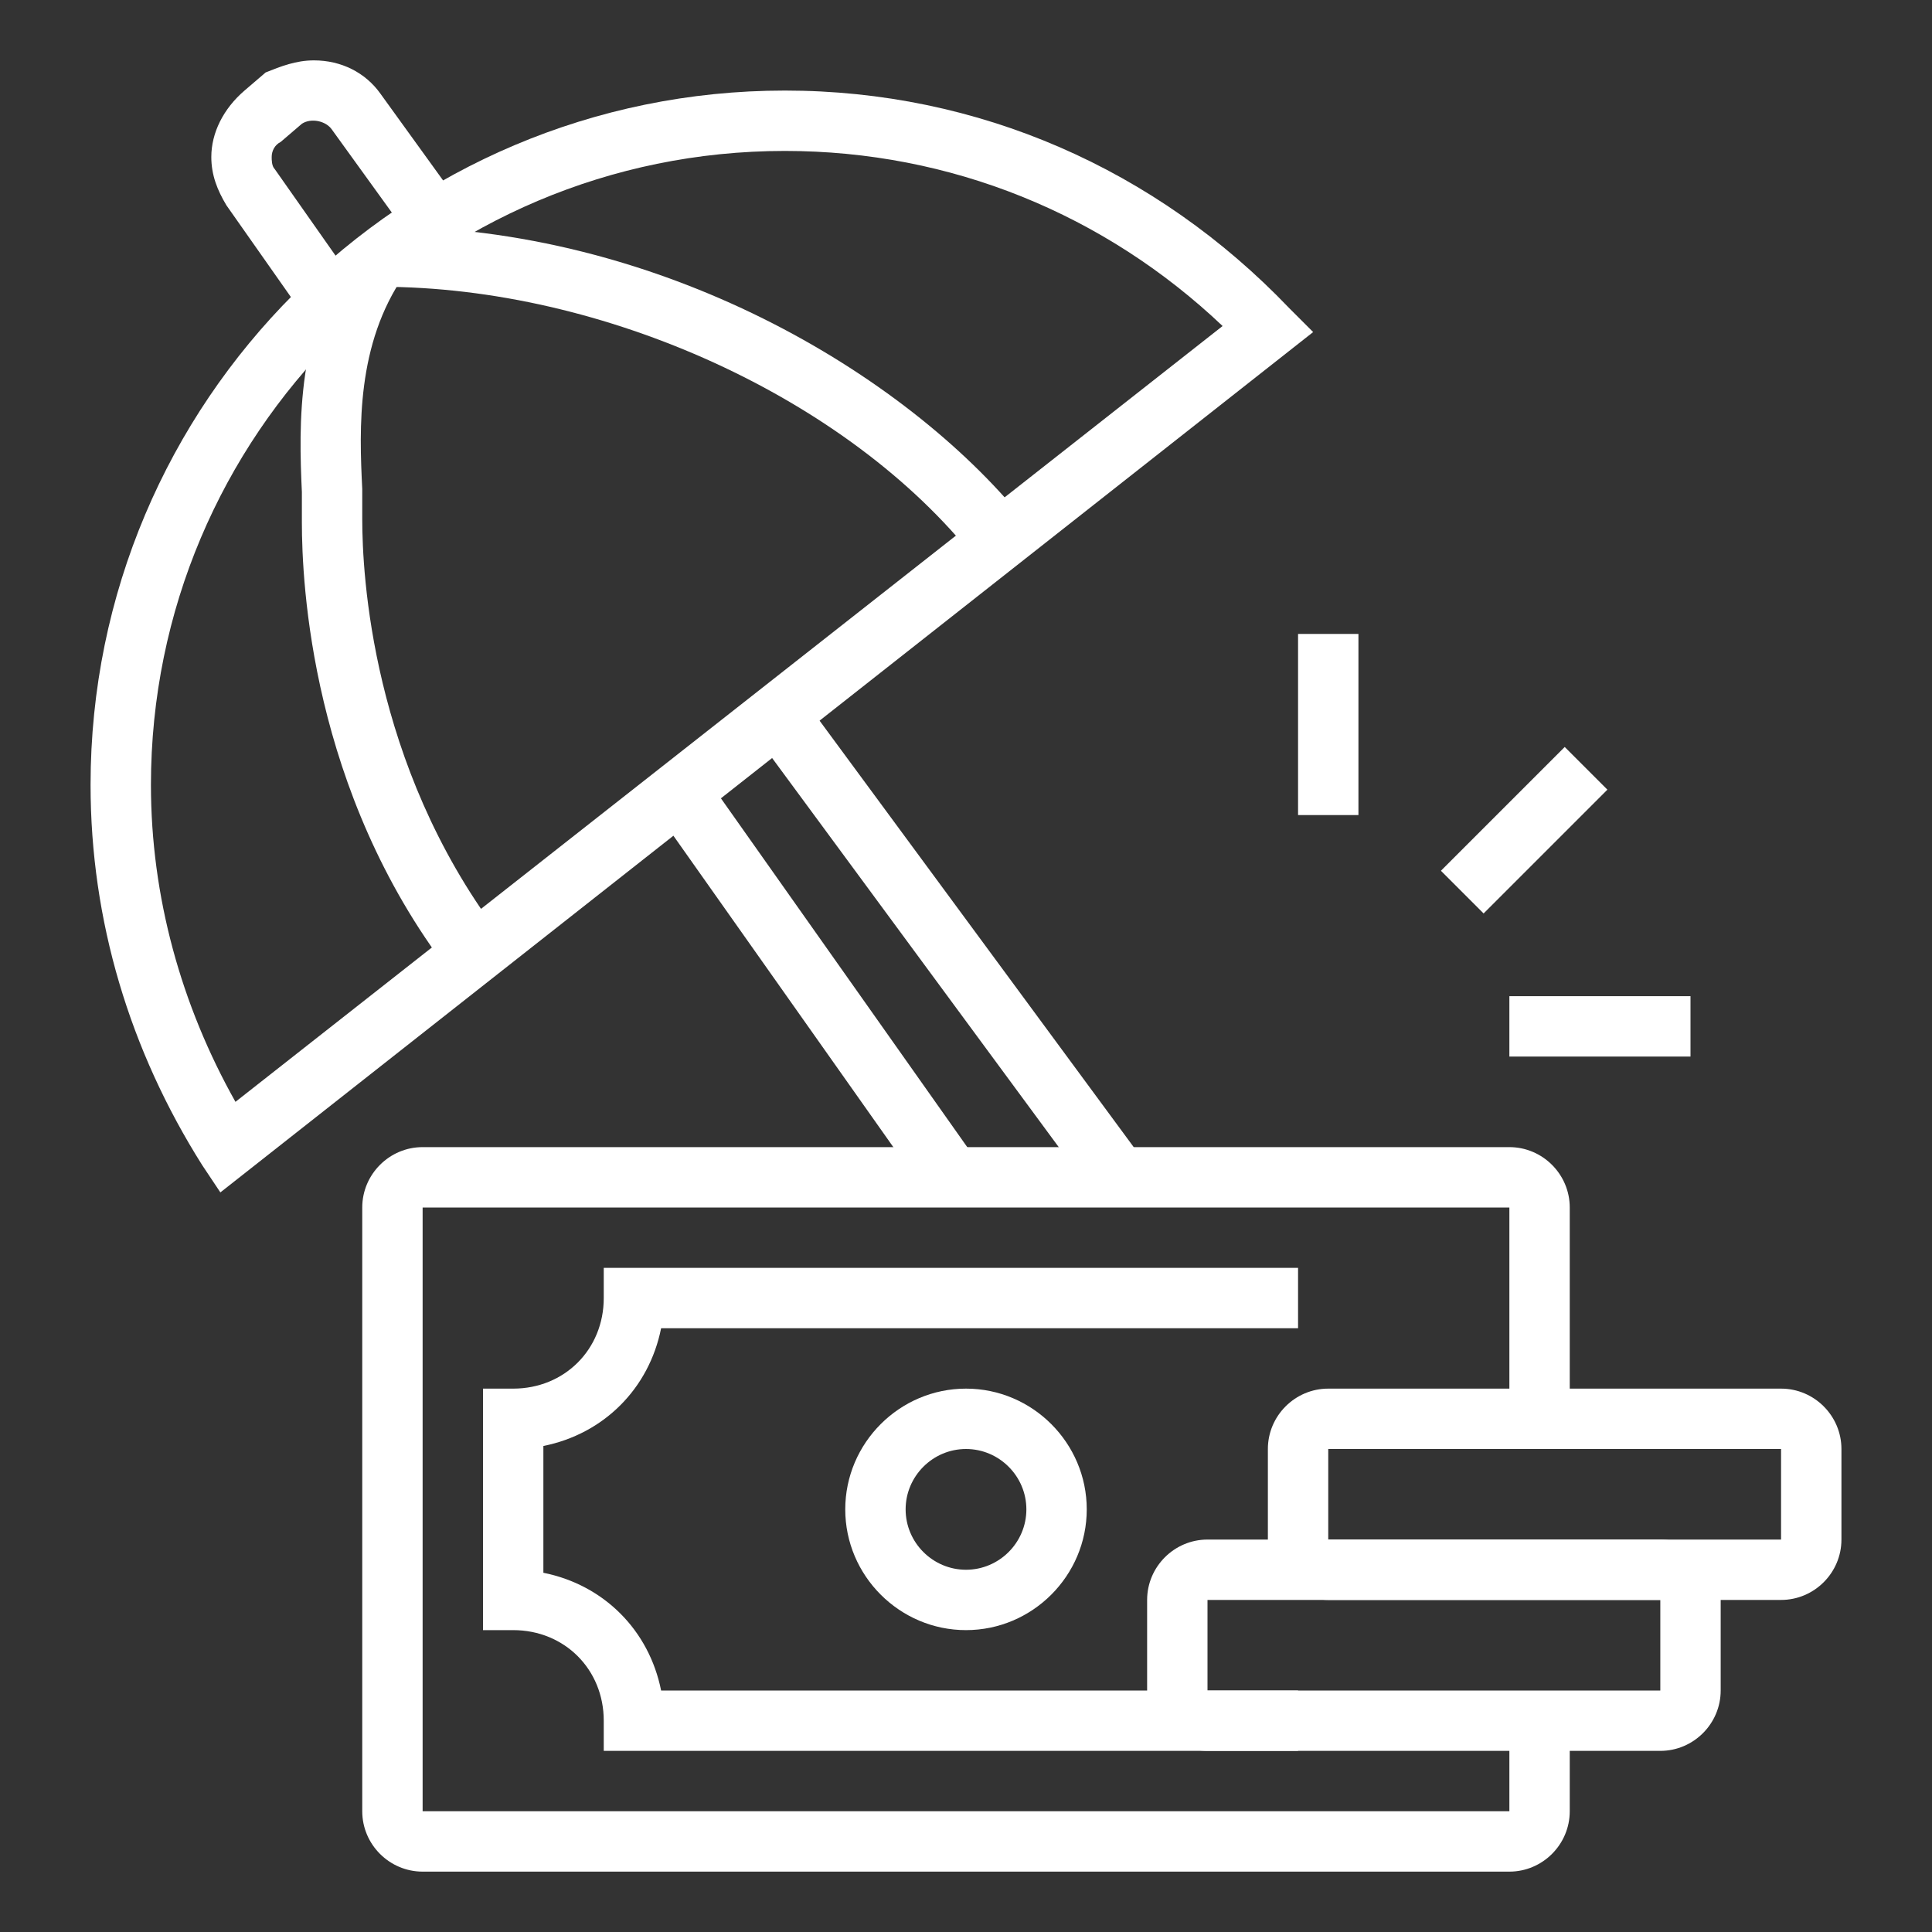
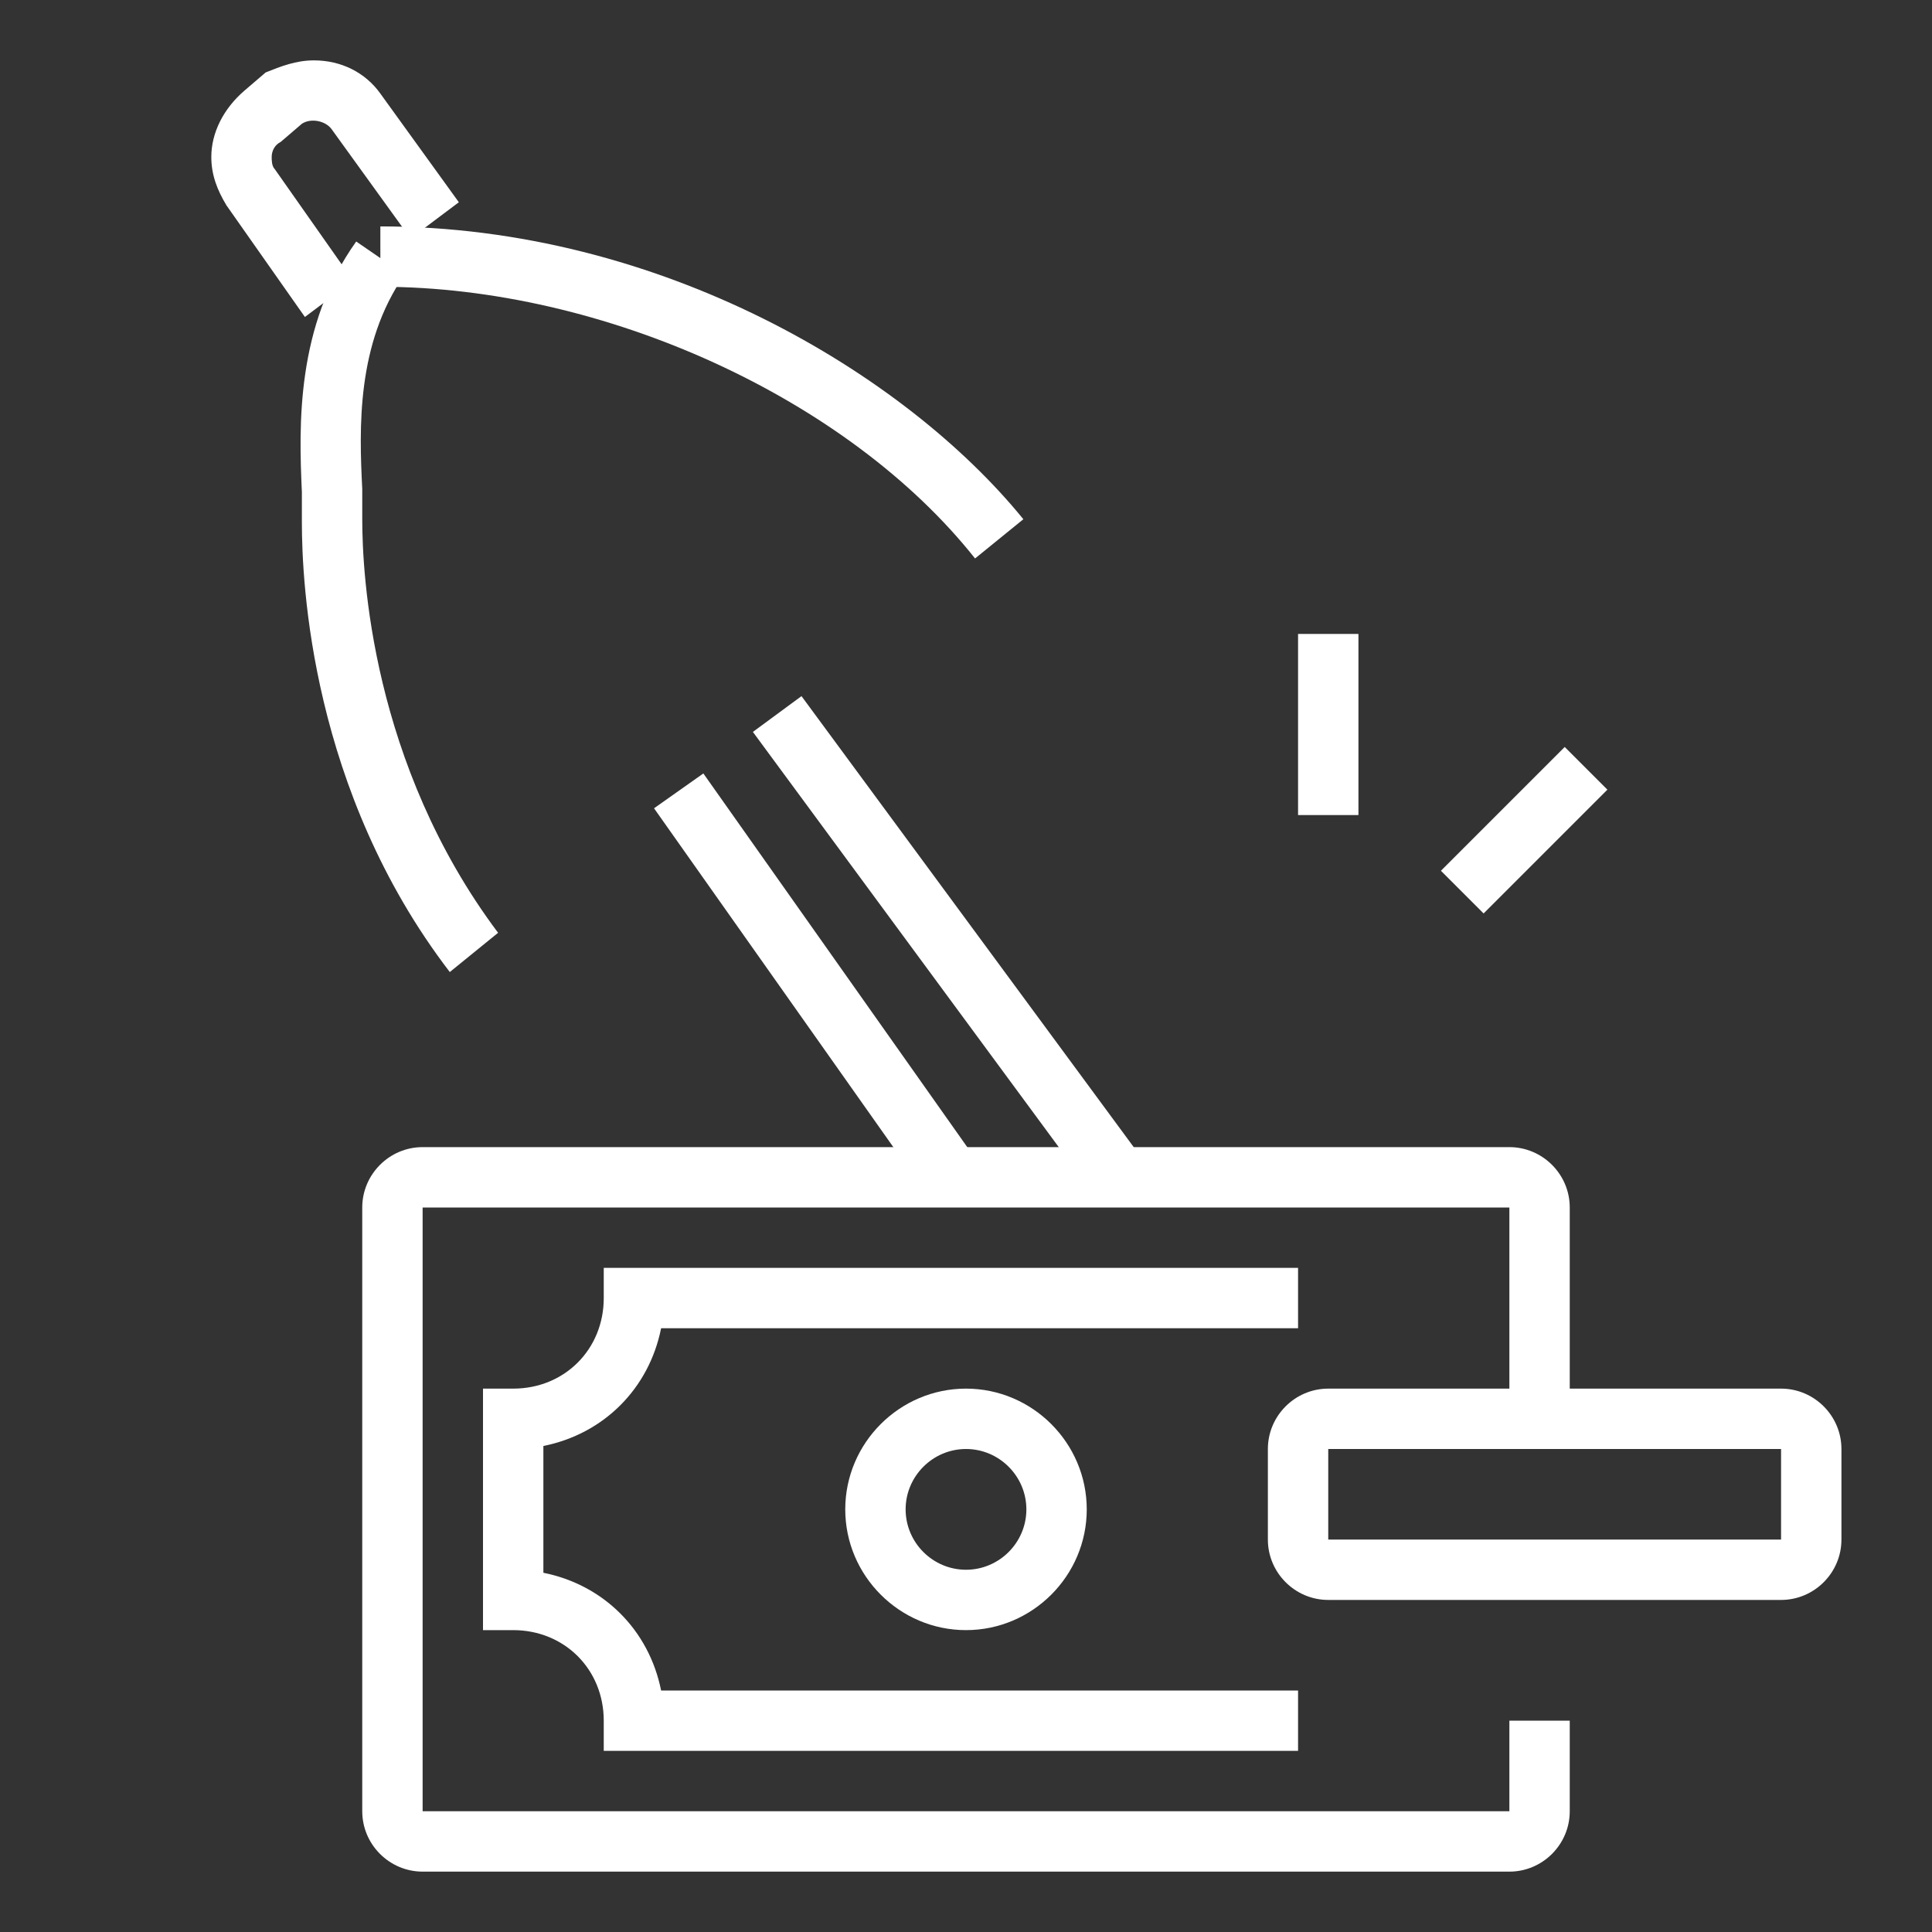
<svg xmlns="http://www.w3.org/2000/svg" version="1.1" id="Layer_1" x="0px" y="0px" width="64px" height="64px" viewBox="0 0 64 64" style="enable-background:new 0 0 64 64;" xml:space="preserve">
  <rect x="0" y="0" width="64" height="64" fill="#333333" stroke="none" />
  <style type="text/css">
	.st0{fill:#FFFFFF;}
	.st1{display:none;}
	.st2{display:inline;fill:#FFFFFF;}
</style>
  <g>
    <path class="st0" d="M14.9,32.2c-4.6-6-4.9-12.9-4.9-14.9c0-0.3,0-0.6,0-1c-0.1-2.2-0.2-5.5,1.8-8.3l1.6,1.1   c-1.6,2.3-1.5,5.1-1.4,7.1c0,0.4,0,0.7,0,1c0,1.8,0.3,8.1,4.5,13.7L14.9,32.2z" />
    <path class="st0" d="M32.3,18.5c-4.2-5.3-12.3-9-19.7-9v-2c9.3,0,17.4,4.9,21.3,9.7L32.3,18.5z" />
    <path class="st0" d="M50,62H14c-1.1,0-2-0.9-2-2V40c0-1.1,0.9-2,2-2h36c1.1,0,2,0.9,2,2v7h-2v-7H14v20h36v-3h2v3   C52,61.1,51.1,62,50,62z" />
    <path class="st0" d="M43,58H20v-1c0-1.7-1.3-3-3-3h-1v-8h1c1.7,0,3-1.3,3-3v-1h23v2H21.9c-0.4,2-1.9,3.5-3.9,3.9v4.2   c2,0.4,3.5,1.9,3.9,3.9H43V58z" />
    <path class="st0" d="M32,54c-2.2,0-4-1.8-4-4s1.8-4,4-4s4,1.8,4,4S34.2,54,32,54z M32,48c-1.1,0-2,0.9-2,2s0.9,2,2,2s2-0.9,2-2   S33.1,48,32,48z" />
    <rect x="30.4" y="21.8" transform="matrix(0.805 -0.593 0.593 0.805 -12.459 24.724)" class="st0" width="2" height="19" />
    <path class="st0" d="M10.1,10.5L7.5,6.8C7.2,6.3,7,5.8,7,5.2c0-0.8,0.4-1.6,1.1-2.2l0.7-0.6C9.3,2.2,9.8,2,10.4,2   c0.9,0,1.7,0.4,2.2,1.1l2.6,3.6l-1.6,1.2L11,4.3c-0.2-0.3-0.7-0.4-1-0.2L9.3,4.7C9.1,4.8,9,5,9,5.2c0,0.1,0,0.3,0.1,0.4l2.6,3.7   L10.1,10.5z" />
    <rect x="26" y="24.8" transform="matrix(0.817 -0.577 0.577 0.817 -13.886 21.516)" class="st0" width="2" height="15.6" />
    <rect x="43" y="21" class="st0" width="2" height="6" />
-     <rect x="50" y="33" class="st0" width="6" height="2" />
    <rect x="47.6" y="26.5" transform="matrix(0.707 -0.707 0.707 0.707 -4.656 43.763)" class="st0" width="5.8" height="2" />
-     <path class="st0" d="M55,58H40c-1.1,0-2-0.9-2-2v-3c0-1.1,0.9-2,2-2h15c1.1,0,2,0.9,2,2v3C57,57.1,56.1,58,55,58z M55,56v1V56   L55,56L55,56z M55,53l-15,0l0,3l15,0V53z" />
    <path class="st0" d="M59,53H44c-1.1,0-2-0.9-2-2v-3c0-1.1,0.9-2,2-2h15c1.1,0,2,0.9,2,2v3C61,52.1,60.1,53,59,53z M59,51v1V51   L59,51L59,51z M59,48l-15,0l0,3l15,0V48z" />
-     <path class="st0" d="M7.3,39.5l-0.6-0.9C4.3,34.8,3,30.5,3,26C3,13.3,13.3,3,26,3c6.4,0,12.3,2.6,16.7,7.2l0.8,0.8L7.3,39.5z M26,5   C14.4,5,5,14.4,5,26c0,3.7,1,7.3,2.8,10.5l32.7-25.7C36.6,7.1,31.5,5,26,5z" />
  </g>
  <g class="st1">
    <path class="st2" d="M28.6,37c-2.2,0-10.6-2.1-13.8-7.1c-0.8-1.3-1.1-2.5-1.4-3.6c-0.5-1.8-0.9-3.5-3.5-5.8l1.3-1.5   c3,2.7,3.6,4.9,4.1,6.8c0.3,1.1,0.5,2,1.2,3C19.2,33.1,27,35,28.6,35c1.2,0,3-1.6,3-4c0-1.5-4.3-5.1-8.3-7.6l1.1-1.7   c1.5,1,9.2,5.9,9.2,9.3C33.6,34.5,31,37,28.6,37z" />
    <path class="st2" d="M29.6,27.7l-0.2-2c0.4,0,1.2-0.4,1.2-1.2c0-0.5-0.1-0.8-1-1.4c-0.3-0.2-0.7-0.5-1.1-0.8   c-1.8-1.3-4.4-3.1-5.9-3.5c-0.9-0.2-1.9-0.4-2.7-0.5c-2.2-0.3-4.3-0.6-5.6-2.6l1.7-1.1c0.8,1.2,2,1.4,4.2,1.7   c0.9,0.1,1.9,0.3,2.9,0.5c1.9,0.5,4.5,2.3,6.6,3.8c0.4,0.3,0.8,0.5,1.1,0.8c0.9,0.7,1.8,1.6,1.8,3.1C32.6,26.3,31.1,27.6,29.6,27.7   z" />
    <path class="st2" d="M11,28c-1,0-1.9-0.3-2.4-0.9c-0.6-0.6-0.9-1.4-0.9-2.4c0-2.3,1.7-5.5,4.4-8.2c2.8-2.8,6-4.5,8.3-4.5h0   c1,0,1.8,0.3,2.4,0.9c0.6,0.6,0.9,1.4,0.9,2.4c0,0.8-0.2,1.7-0.6,2.7l-1.9-0.8c0.3-0.8,0.5-1.4,0.5-2c0-0.3-0.1-0.7-0.3-1   c-0.2-0.2-0.5-0.3-1-0.3c0,0,0,0,0,0c-1.5,0-4.2,1.2-6.9,3.9c-2.7,2.7-3.8,5.3-3.8,6.8c0,0.4,0.1,0.8,0.3,1   c0.5,0.5,2.1,0.4,3.9-0.6l0.9,1.8C13.4,27.6,12.1,28,11,28z" />
    <rect x="5.6" y="20.3" transform="matrix(0.691 -0.723 0.723 0.691 -15.243 12.202)" class="st2" width="2" height="7.2" />
    <rect x="16.4" y="4.3" transform="matrix(0.615 -0.788 0.788 0.615 -1.149 17.544)" class="st2" width="2" height="11.3" />
    <path class="st2" d="M36.6,50c-7.2,0-13-5.8-13-13c0-0.6,0-1.3,0.1-1.9l2,0.3c-0.1,0.5-0.1,1.1-0.1,1.6c0,6.1,4.9,11,11,11   s11-4.9,11-11s-4.9-11-11-11c-2.1,0-3.4,0.2-5.5,1.1l-0.8-1.8c2.4-1.1,4-1.3,6.3-1.3c7.2,0,13,5.8,13,13S43.8,50,36.6,50z" />
    <path class="st2" d="M36.6,61c-13.2,0-24-10.8-24-24c0-3,0.6-5.9,1.6-8.7l1.9,0.7c-1,2.5-1.5,5.2-1.5,8c0,12.1,9.9,22,22,22   s22-9.9,22-22s-9.9-22-22-22c-4.5,0-8.8,1.3-12.5,3.9L23,17.2c4-2.8,8.7-4.2,13.6-4.2c13.2,0,24,10.8,24,24S49.9,61,36.6,61z" />
    <path class="st2" d="M45.8,16.8L37.4,5.4c-0.4-0.4-1.2-0.5-1.7,0l-8.3,11.4l-1.6-1.2l8.3-11.5C34.8,3.4,35.7,3,36.6,3   c0.9,0,1.8,0.4,2.4,1.2l8.3,11.5L45.8,16.8z" />
    <rect x="20.9" y="50.2" transform="matrix(0.707 -0.707 0.707 0.707 -28.455 33.69)" class="st2" width="11.2" height="2" />
    <rect x="17.3" y="46.8" transform="matrix(0.707 -0.707 0.707 0.707 -27.085 30.157)" class="st2" width="11.1" height="2" />
    <rect x="45.8" y="45.6" transform="matrix(0.707 -0.707 0.707 0.707 -22.484 48.105)" class="st2" width="2" height="11.2" />
    <rect x="49.4" y="42.2" transform="matrix(0.707 -0.707 0.707 0.707 -19.017 49.636)" class="st2" width="2" height="11.1" />
    <rect x="41.2" y="21.8" transform="matrix(0.707 -0.707 0.707 0.707 -2.412 39.791)" class="st2" width="11.2" height="2" />
    <rect x="44.9" y="25.2" transform="matrix(0.707 -0.707 0.707 0.707 -3.781 43.325)" class="st2" width="11.1" height="2" />
    <path class="st2" d="M11,48.2c-0.2-0.5-0.5-1.1-0.7-1.7l1.9-0.7c0.2,0.5,0.4,1,0.6,1.5L11,48.2z" />
    <path class="st2" d="M19.7,59.3c-2.9-2.2-5.4-5.1-7.4-8.6l1.7-1c1.8,3.2,4.1,5.9,6.8,8L19.7,59.3z" />
-     <path class="st2" d="M57.4,21.3c-1.4-1.8-3.2-3.6-5-5l1.2-1.6c2,1.5,3.9,3.4,5.4,5.4L57.4,21.3z" />
+     <path class="st2" d="M57.4,21.3c-1.4-1.8-3.2-3.6-5-5c2,1.5,3.9,3.4,5.4,5.4L57.4,21.3z" />
    <path class="st2" d="M50.8,15.3c-0.4-0.3-0.9-0.6-1.4-0.8l1-1.7c0.5,0.3,1,0.6,1.5,0.9L50.8,15.3z" />
  </g>
  <g class="st1">
    <rect x="51.9" y="19.5" transform="matrix(0.895 -0.446 0.446 0.895 -3.373 26.686)" class="st2" width="6.2" height="2" />
    <rect x="47.6" y="14" transform="matrix(0.707 -0.707 0.707 0.707 4.176 40.102)" class="st2" width="5.9" height="2" />
    <path class="st2" d="M40,58.5c-6.1,0-18.1-2.9-18.6-3.1C20.2,55.2,19,54,19,52.5c0-1.7,1.3-3,3-3l12.4,1l-0.2,2l-12.3-1   c-0.5,0-0.9,0.4-0.9,1c0,0.5,0.5,0.9,0.9,1c0.1,0,12.3,3,18.1,3c4.1,0,6.6-2.7,9.4-5.7c0.9-1,1.9-2,2.9-3c3.3-3.1,6.7-5.5,6.8-5.6   l1.2,1.6c0,0-3.4,2.4-6.6,5.4c-1,0.9-1.9,1.9-2.8,2.9C47.9,55.4,45,58.5,40,58.5z" />
    <path class="st2" d="M34.5,52.5c-1.9,0-3.5-1.6-3.5-3.5c0-1,0.3-1.8,1.1-2.6c0.2-0.3,5.2-5.8,7.3-7.6c5.9-5.2,17.2-5.2,17.7-5.2v2   c-0.1,0-11,0.1-16.3,4.8c-2,1.7-7,7.4-7.1,7.4C33.1,48.2,33,48.6,33,49c0,0.8,0.7,1.5,1.5,1.5c0.2,0,0.5,0,1.1-0.4l7.5-5.9l1.2,1.6   l-7.6,5.9C36,52.2,35.3,52.5,34.5,52.5z" />
    <path class="st2" d="M5.1,21.8l-1.4-1.4c0,0,4.3-4.2,7.6-7.2C16.8,8,21.3,5.5,25,5.5c6.1,0,18.1,2.9,18.6,3.1   C45,8.8,46,10.1,46,11.5c0,1.7-1.3,3-3,3l-12.3-1l0.2-2l12.2,1c0.5,0,0.9-0.5,0.9-1c0-0.5-0.3-0.9-0.8-1c-0.2,0-12.4-3-18.2-3   c-3.2,0-7.3,2.4-12.3,7.1C9.4,17.6,5.2,21.7,5.1,21.8z" />
    <path class="st2" d="M8,30.5v-2c0.1,0,10.7-0.1,16.4-4.8c2-1.7,6.3-6.6,6.4-6.7l0.2-0.3c0.4-0.5,1-1.2,1-1.8c0-0.9-0.6-1.5-1.5-1.5   c-0.3,0-0.5,0-1,0.4L22,19.8l-1.2-1.6l7.5-5.9c0.9-0.7,1.6-0.8,2.3-0.8c2,0,3.5,1.5,3.5,3.5c0,1.3-0.9,2.4-1.5,3.1l-0.2,0.2   c-0.2,0.2-4.5,5.2-6.6,6.9C19.4,30.4,8.5,30.5,8,30.5z" />
    <polygon class="st2" points="34.8,38.9 30.9,29.3 28.6,33.5 23,33.5 23,31.5 27.4,31.5 31.1,24.7 35.2,34.7 37.5,31.5 44,31.5    44,33.5 38.5,33.5  " />
    <path class="st2" d="M47.3,36.7l-1.5-1.3c2.1-2.5,3.2-4.9,3.2-7c0-4.4-3.6-8-8-8c-2.9,0-5.1,1.8-6.8,3.7l-0.7,0.8l-0.7-0.8   c-1.4-1.5-2.7-2.5-3.9-3l0.8-1.8c1.3,0.6,2.5,1.5,3.8,2.7c1.8-1.8,4.3-3.5,7.5-3.5c5.5,0,10,4.5,10,10C51,31.1,49.8,33.9,47.3,36.7   z" />
    <path class="st2" d="M33,47.1c-0.7-0.4-17-9.3-17-18.8h2c0,8.3,15.8,17,16,17.1L33,47.1z" />
    <rect x="6" y="34.5" class="st2" width="6" height="2" />
    <rect x="6.9" y="41.5" transform="matrix(0.9 -0.435 0.435 0.9 -17.515 8.611)" class="st2" width="6.2" height="2" />
    <rect x="11.6" y="47" transform="matrix(0.707 -0.707 0.707 0.707 -29.682 24.32)" class="st2" width="5.9" height="2" />
    <rect x="53" y="26.5" class="st2" width="6" height="2" />
  </g>
</svg>